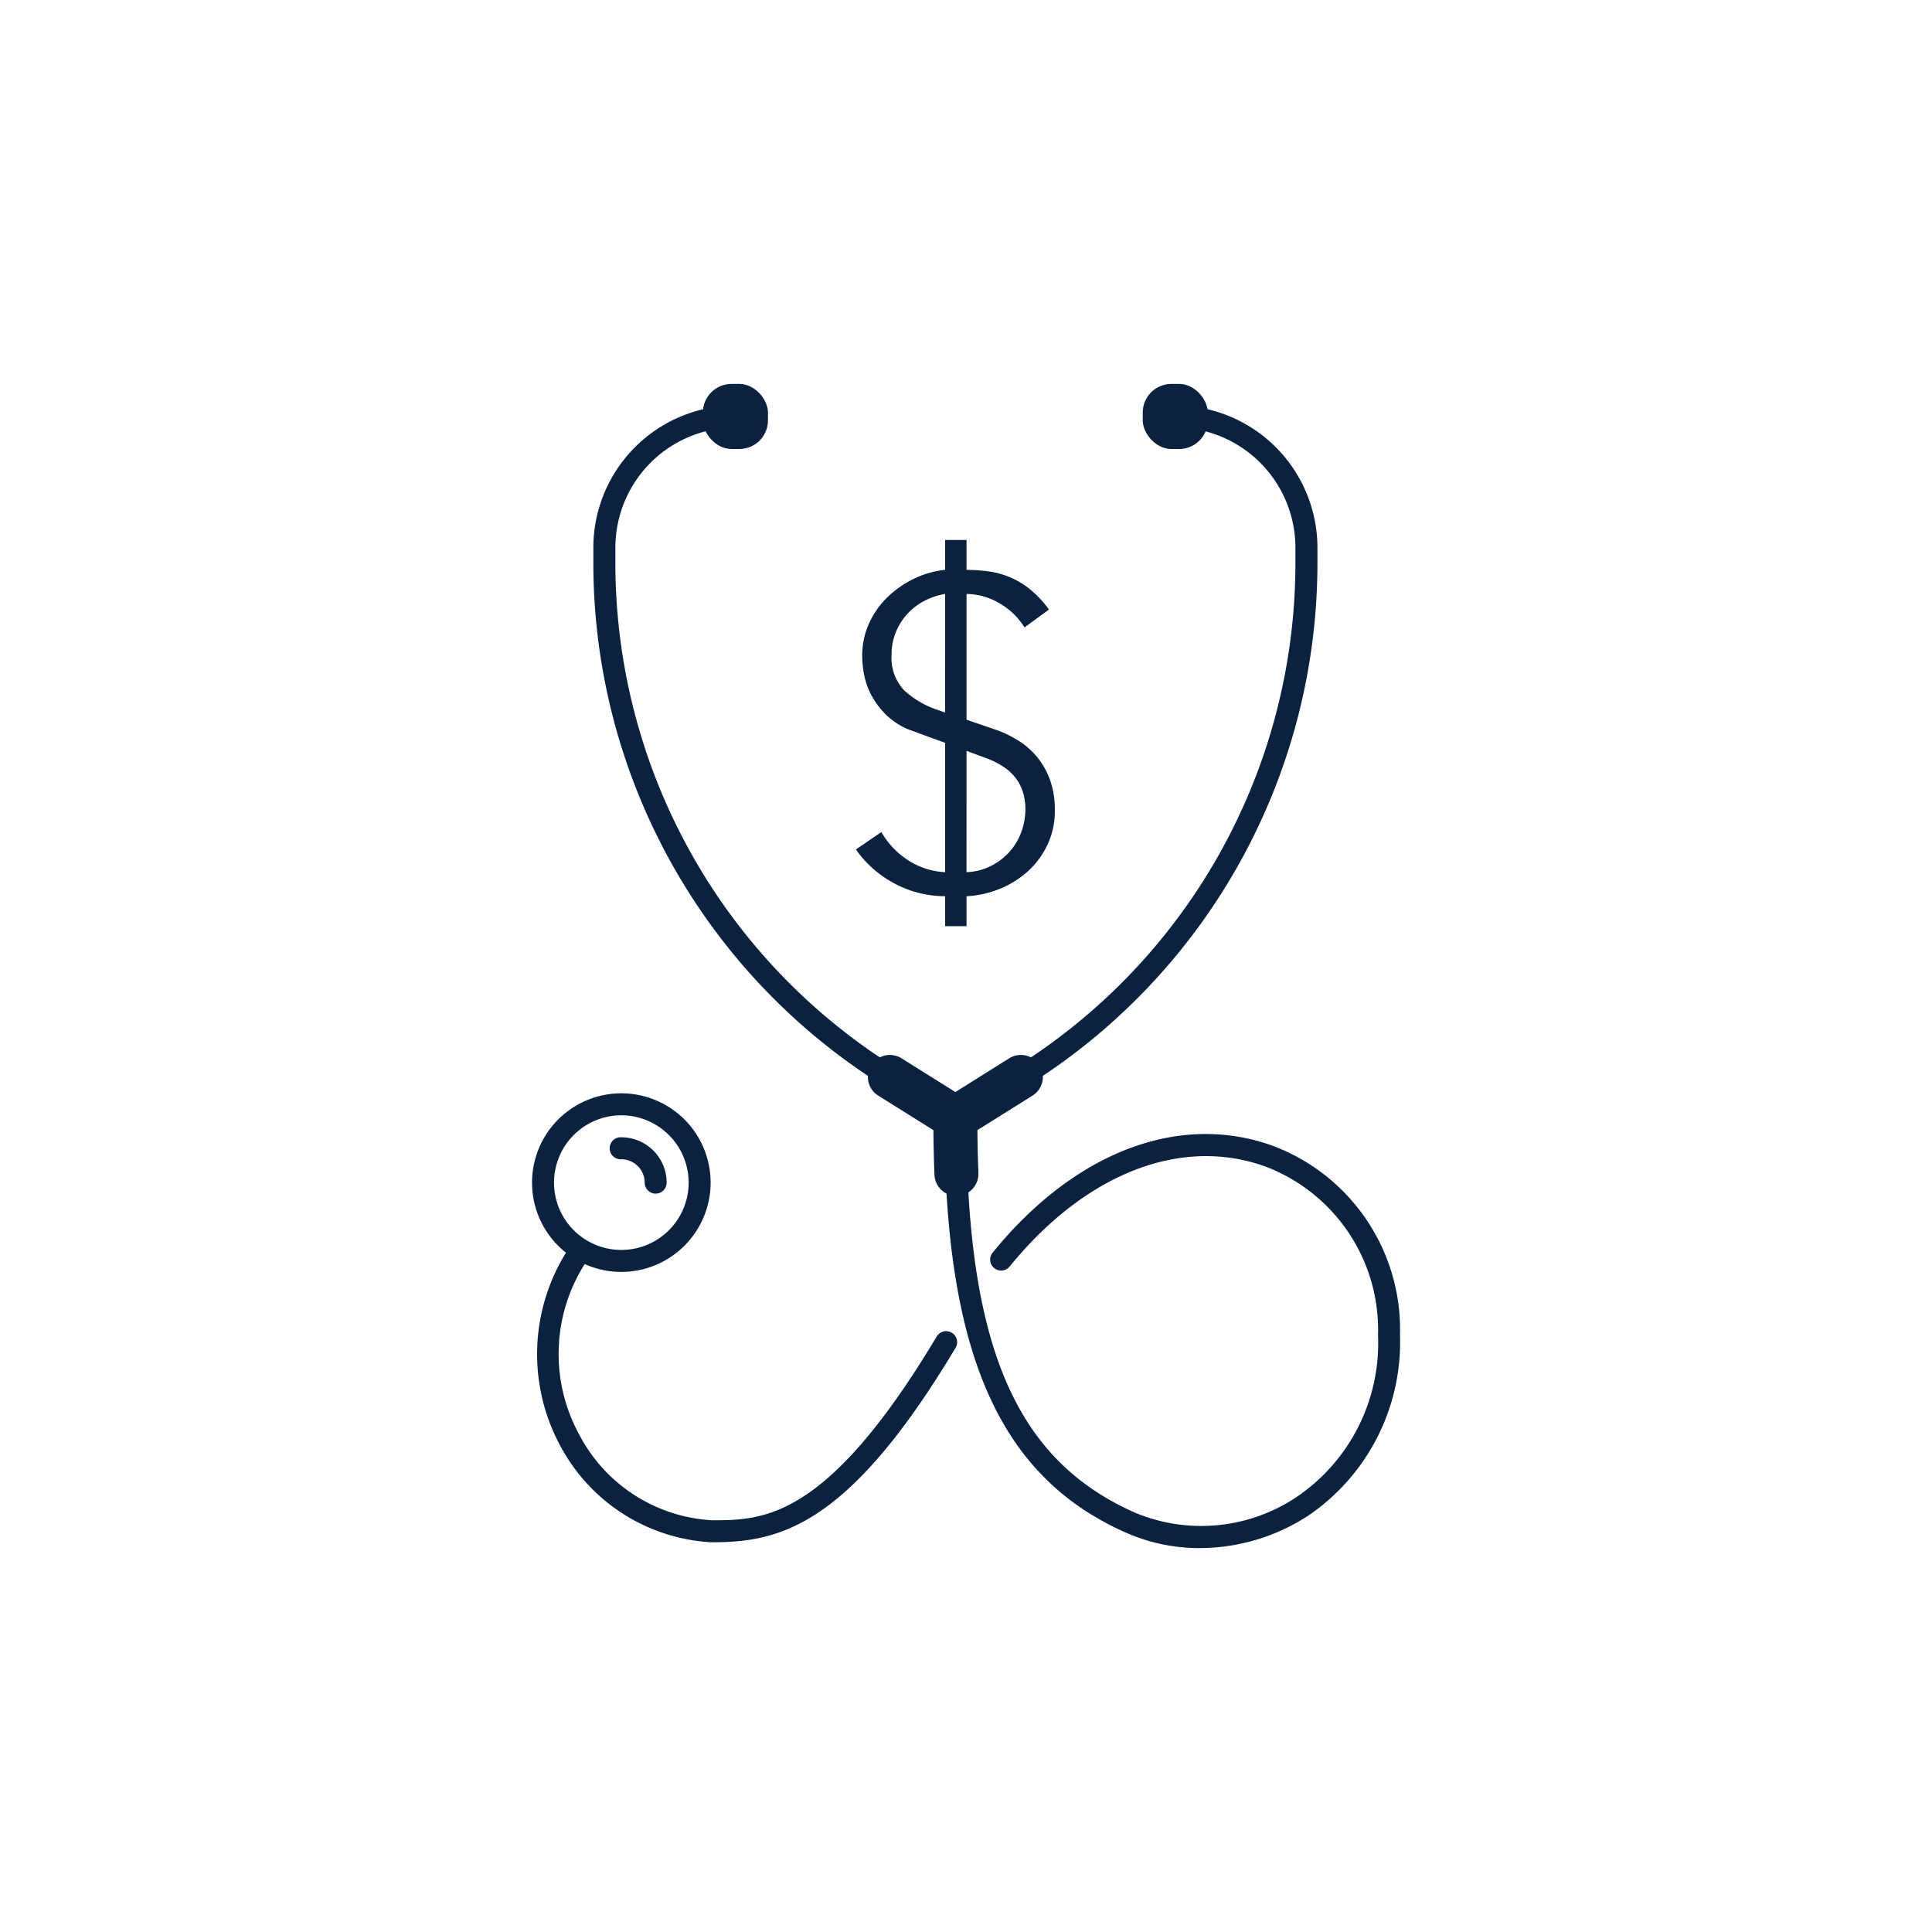
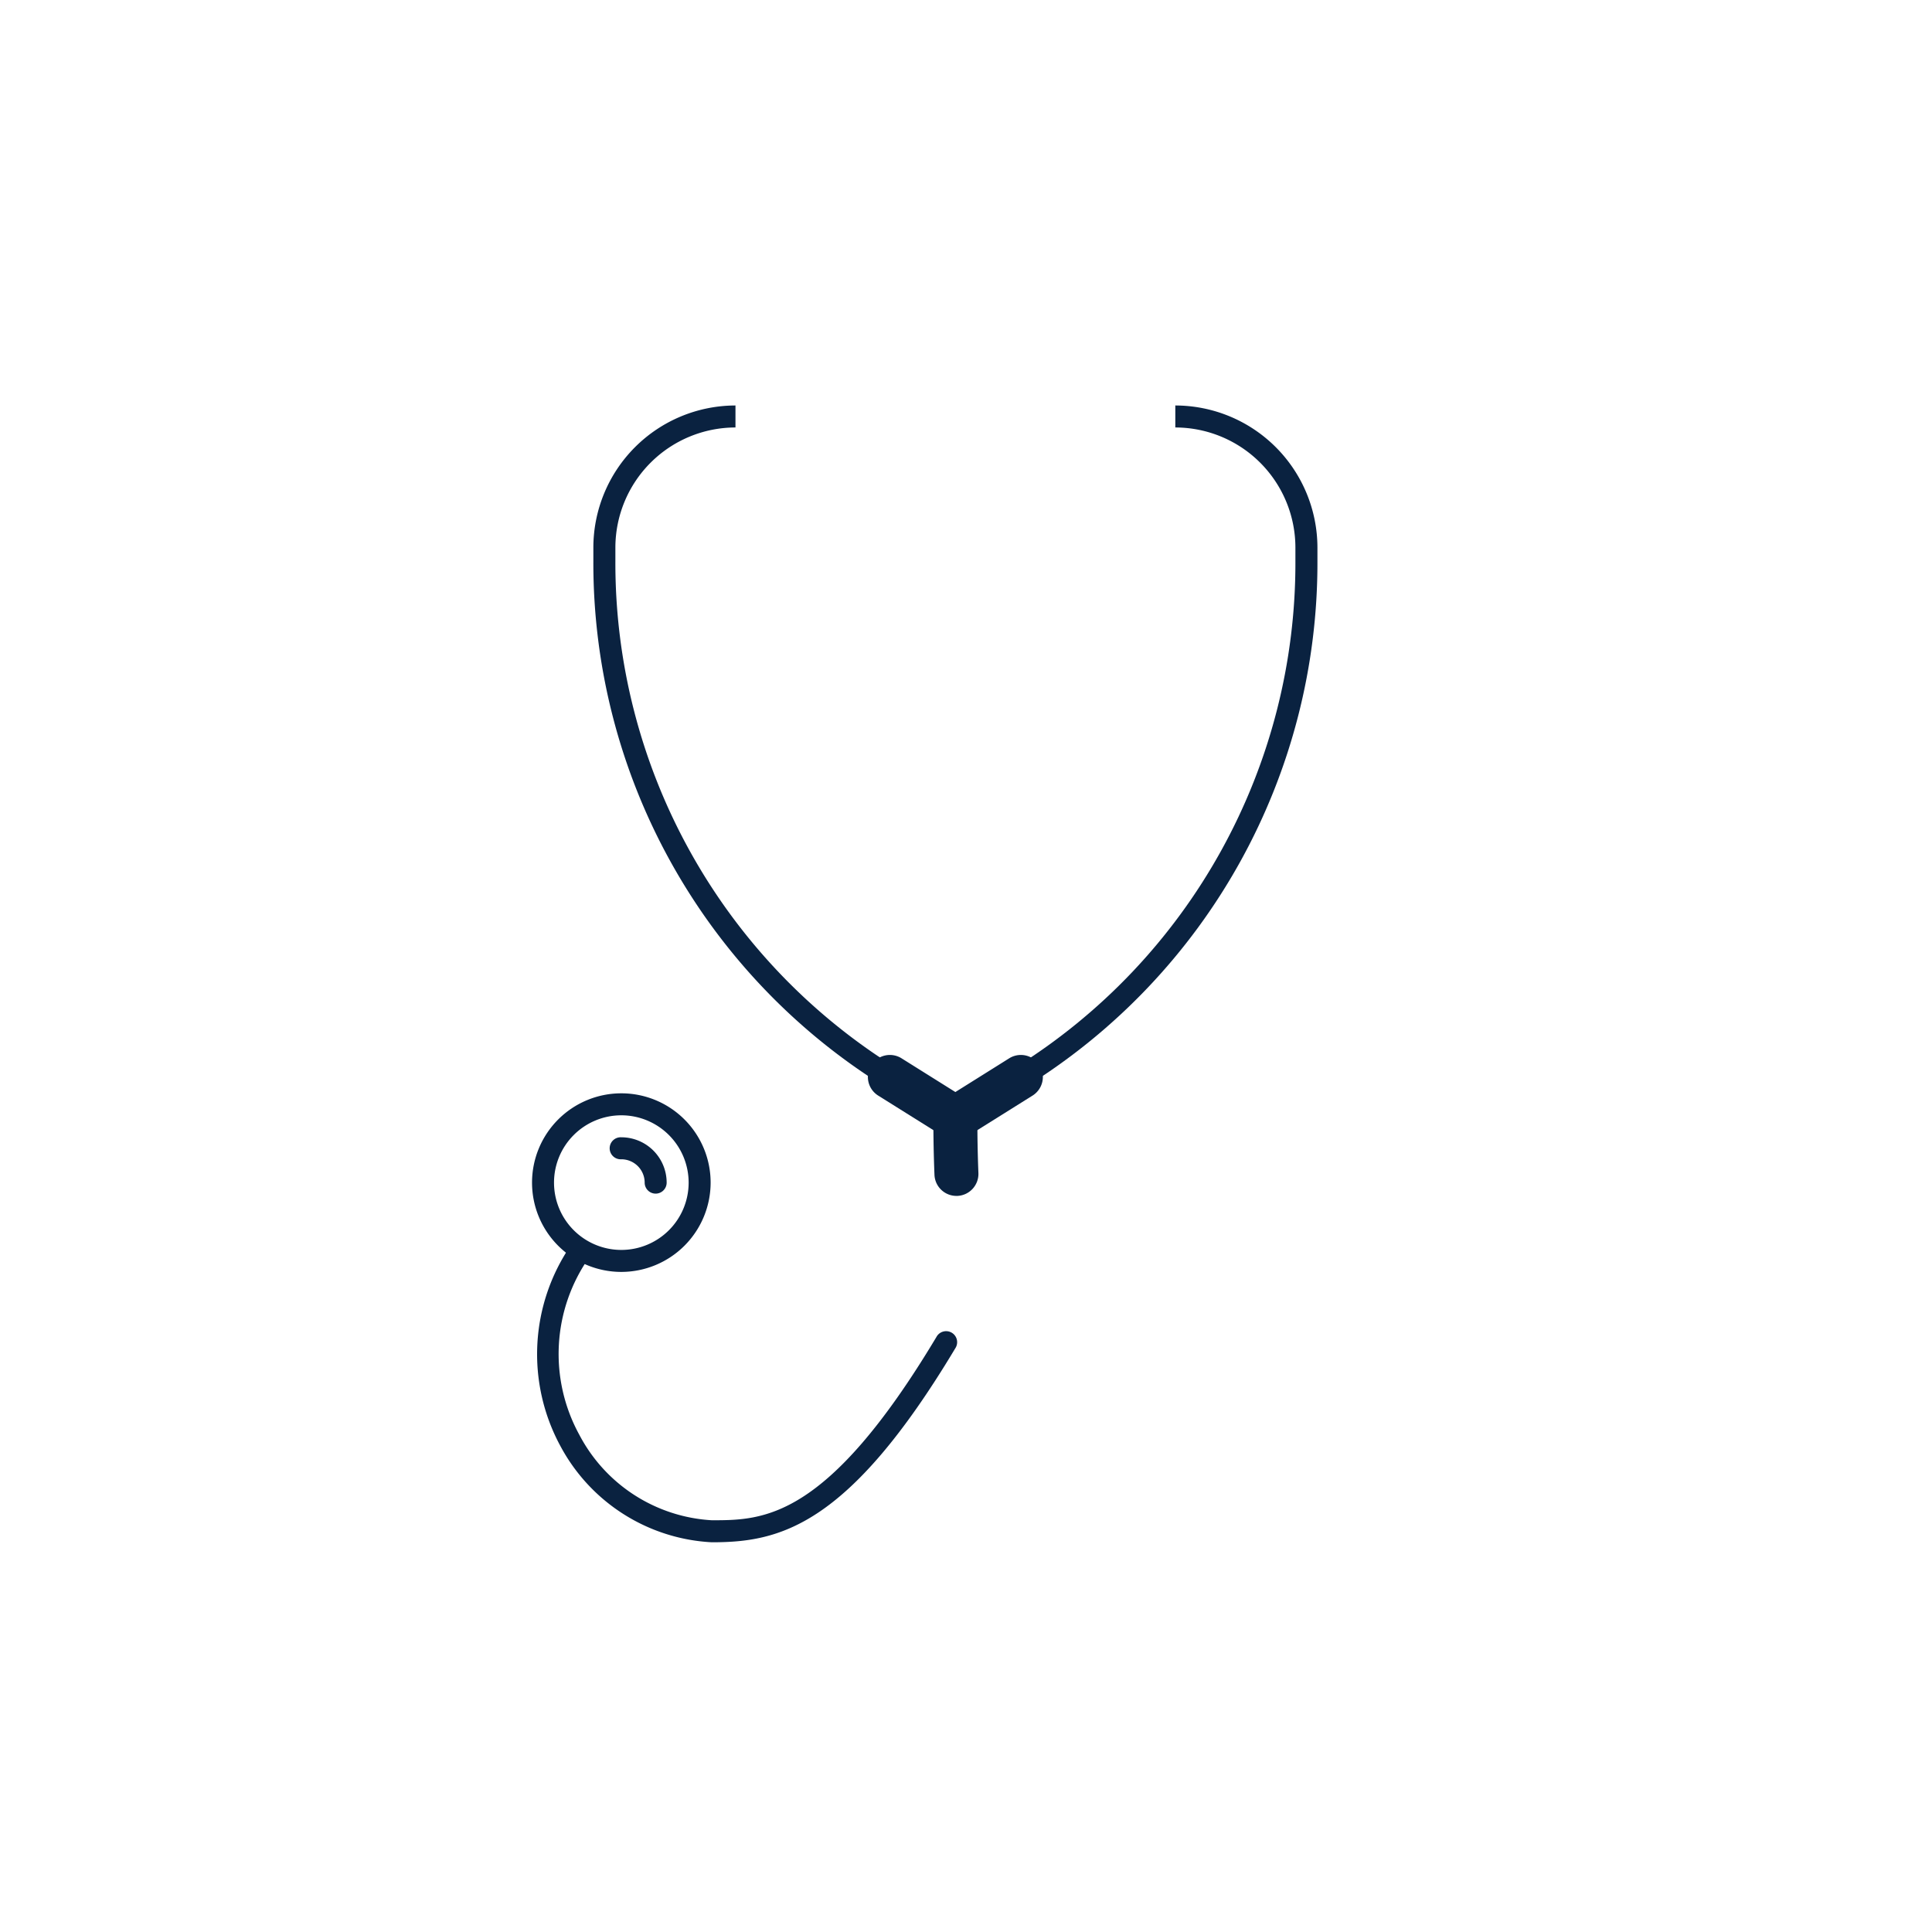
<svg xmlns="http://www.w3.org/2000/svg" viewBox="0 0 50 50">
  <defs>
    <style>.cls-1{fill:#0a2240;}</style>
  </defs>
  <g id="Join_Our_Team:_All_Icons" data-name="Join Our Team: All Icons">
    <path class="cls-1" d="M24.725,29.268l-1.846-1.156a15.948,15.948,0,0,1-7.523-13.59v-.35a3.682,3.682,0,0,1,3.678-3.678v.569a3.112,3.112,0,0,0-3.108,3.109v.35A15.38,15.38,0,0,0,23.181,27.63l1.544.967,1.544-.967a15.38,15.38,0,0,0,7.256-13.108v-.35a3.112,3.112,0,0,0-3.108-3.109v-.569a3.682,3.682,0,0,1,3.678,3.678v.35a15.948,15.948,0,0,1-7.523,13.59Z" />
    <path class="cls-1" d="M24.725,29.604l-1.997-1.25a.569.569,0,1,1,.604-.965l1.393.873,1.393-.873a.569.569,0,1,1,.604.965Z" />
-     <rect class="cls-1" x="18.191" y="9.936" width="1.684" height="1.684" rx="0.74" />
-     <rect class="cls-1" x="29.574" y="9.936" width="1.684" height="1.684" rx="0.74" />
    <path class="cls-1" d="M18.42,39.914a4.72,4.72,0,0,1-3.924-2.504,4.987,4.987,0,0,1,.276-5.181.289.289,0,0,1,.392-.09.284.284,0,0,1,.09.392,4.35,4.35,0,0,0-.26,4.603A4.138,4.138,0,0,0,18.42,39.344c1.325,0,2.974,0,5.814-4.742a.285.285,0,1,1,.488.293C21.946,39.53,20.157,39.914,18.42,39.914Z" />
-     <path class="cls-1" d="M31.051,40.064a4.694,4.694,0,0,1-1.887-.388c-3.31-1.453-4.723-4.666-4.723-10.743a.285.285,0,0,1,.569,0c0,5.895,1.27,8.856,4.383,10.223a4.441,4.441,0,0,0,4.153-.407,4.809,4.809,0,0,0,2.117-4.196,4.518,4.518,0,0,0-2.935-4.371c-2.181-.775-4.646.196-6.598,2.595a.284.284,0,1,1-.441-.358c2.109-2.596,4.811-3.636,7.23-2.773a5.08,5.08,0,0,1,3.313,4.907,5.428,5.428,0,0,1-2.375,4.672A5.153,5.153,0,0,1,31.051,40.064Z" />
    <path class="cls-1" d="M24.752,30.95a.569.569,0,0,1-.568-.546q-.029-.709-.028-1.472a.569.569,0,1,1,1.138,0q0,.74.027,1.425a.57.57,0,0,1-.545.593Z" />
    <path class="cls-1" d="M16.08,32.917a2.311,2.311,0,1,1,2.311-2.311A2.314,2.314,0,0,1,16.08,32.917Zm0-4.053a1.742,1.742,0,1,0,1.742,1.742A1.744,1.744,0,0,0,16.08,28.864Z" />
    <path class="cls-1" d="M16.969,30.891a.285.285,0,0,1-.285-.285.605.605,0,0,0-.604-.604.285.285,0,1,1,0-.569,1.174,1.174,0,0,1,1.173,1.173A.285.285,0,0,1,16.969,30.891Z" />
-     <path class="cls-1" d="M24.459,23.194a2.784,2.784,0,0,1-1.263-.305,2.955,2.955,0,0,1-.571-.381,2.673,2.673,0,0,1-.473-.525l.658-.45a2.112,2.112,0,0,0,.716.745,1.921,1.921,0,0,0,.934.294V19.225l-.819-.3a1.833,1.833,0,0,1-.686-.404,2.116,2.116,0,0,1-.404-.53,1.877,1.877,0,0,1-.191-.543,2.763,2.763,0,0,1-.046-.461,2.018,2.018,0,0,1,.191-.884,2.248,2.248,0,0,1,.502-.686,2.612,2.612,0,0,1,.692-.461,2.333,2.333,0,0,1,.761-.207v-.774h.554v.774a4.12,4.12,0,0,1,.577.04,2.163,2.163,0,0,1,1.079.472,2.861,2.861,0,0,1,.478.514l-.634.462a1.857,1.857,0,0,0-.675-.64,1.696,1.696,0,0,0-.825-.225v3.254l.808.277a2.953,2.953,0,0,1,.519.255,1.969,1.969,0,0,1,.825,1.004,2.251,2.251,0,0,1,.133.807,2.039,2.039,0,0,1-.191.894,2.19,2.19,0,0,1-.507.686,2.432,2.432,0,0,1-.733.456,2.649,2.649,0,0,1-.854.19v.774h-.554Zm0-7.823a1.778,1.778,0,0,0-.525.174,1.578,1.578,0,0,0-.744.802,1.496,1.496,0,0,0-.116.593,1.224,1.224,0,0,0,.323.923,2.395,2.395,0,0,0,.865.508l.196.07Zm.554,7.2a1.482,1.482,0,0,0,.6-.145,1.641,1.641,0,0,0,.485-.351,1.577,1.577,0,0,0,.323-.514,1.74,1.74,0,0,0,.116-.64,1.485,1.485,0,0,0-.046-.358,1.236,1.236,0,0,0-.156-.358,1.22,1.22,0,0,0-.312-.323,2.051,2.051,0,0,0-.513-.266l-.496-.184Z" />
  </g>
</svg>